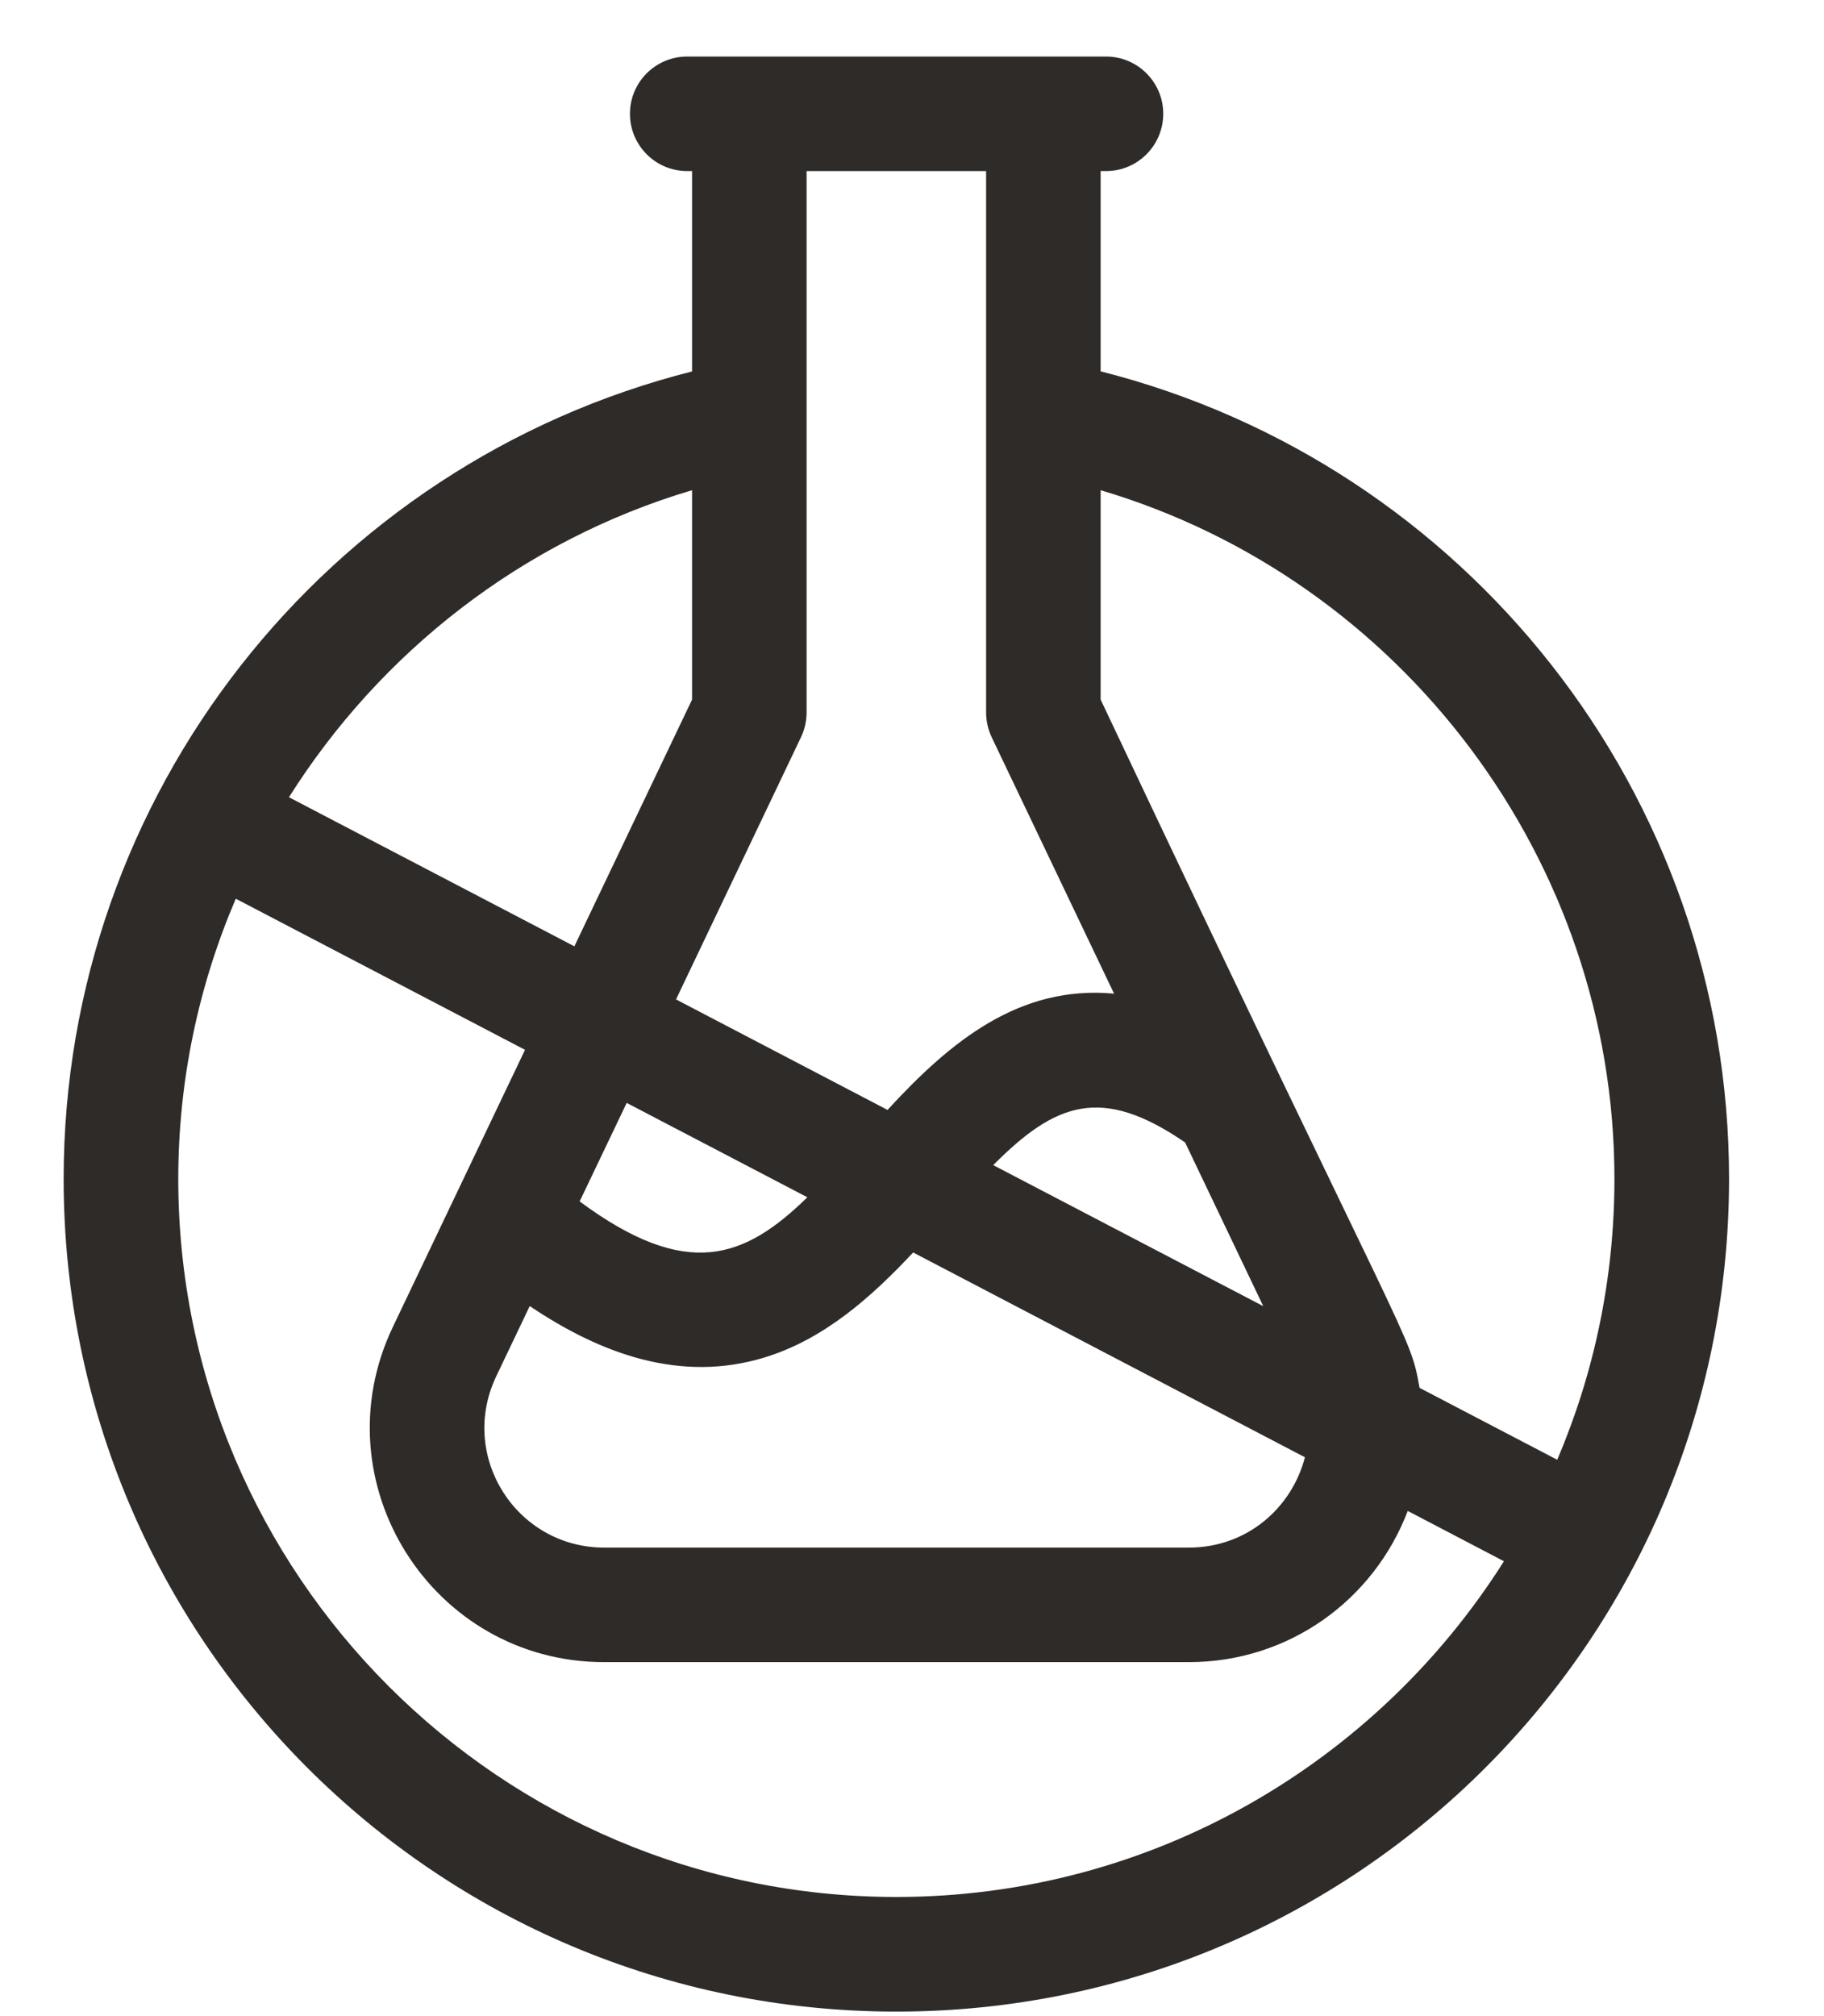
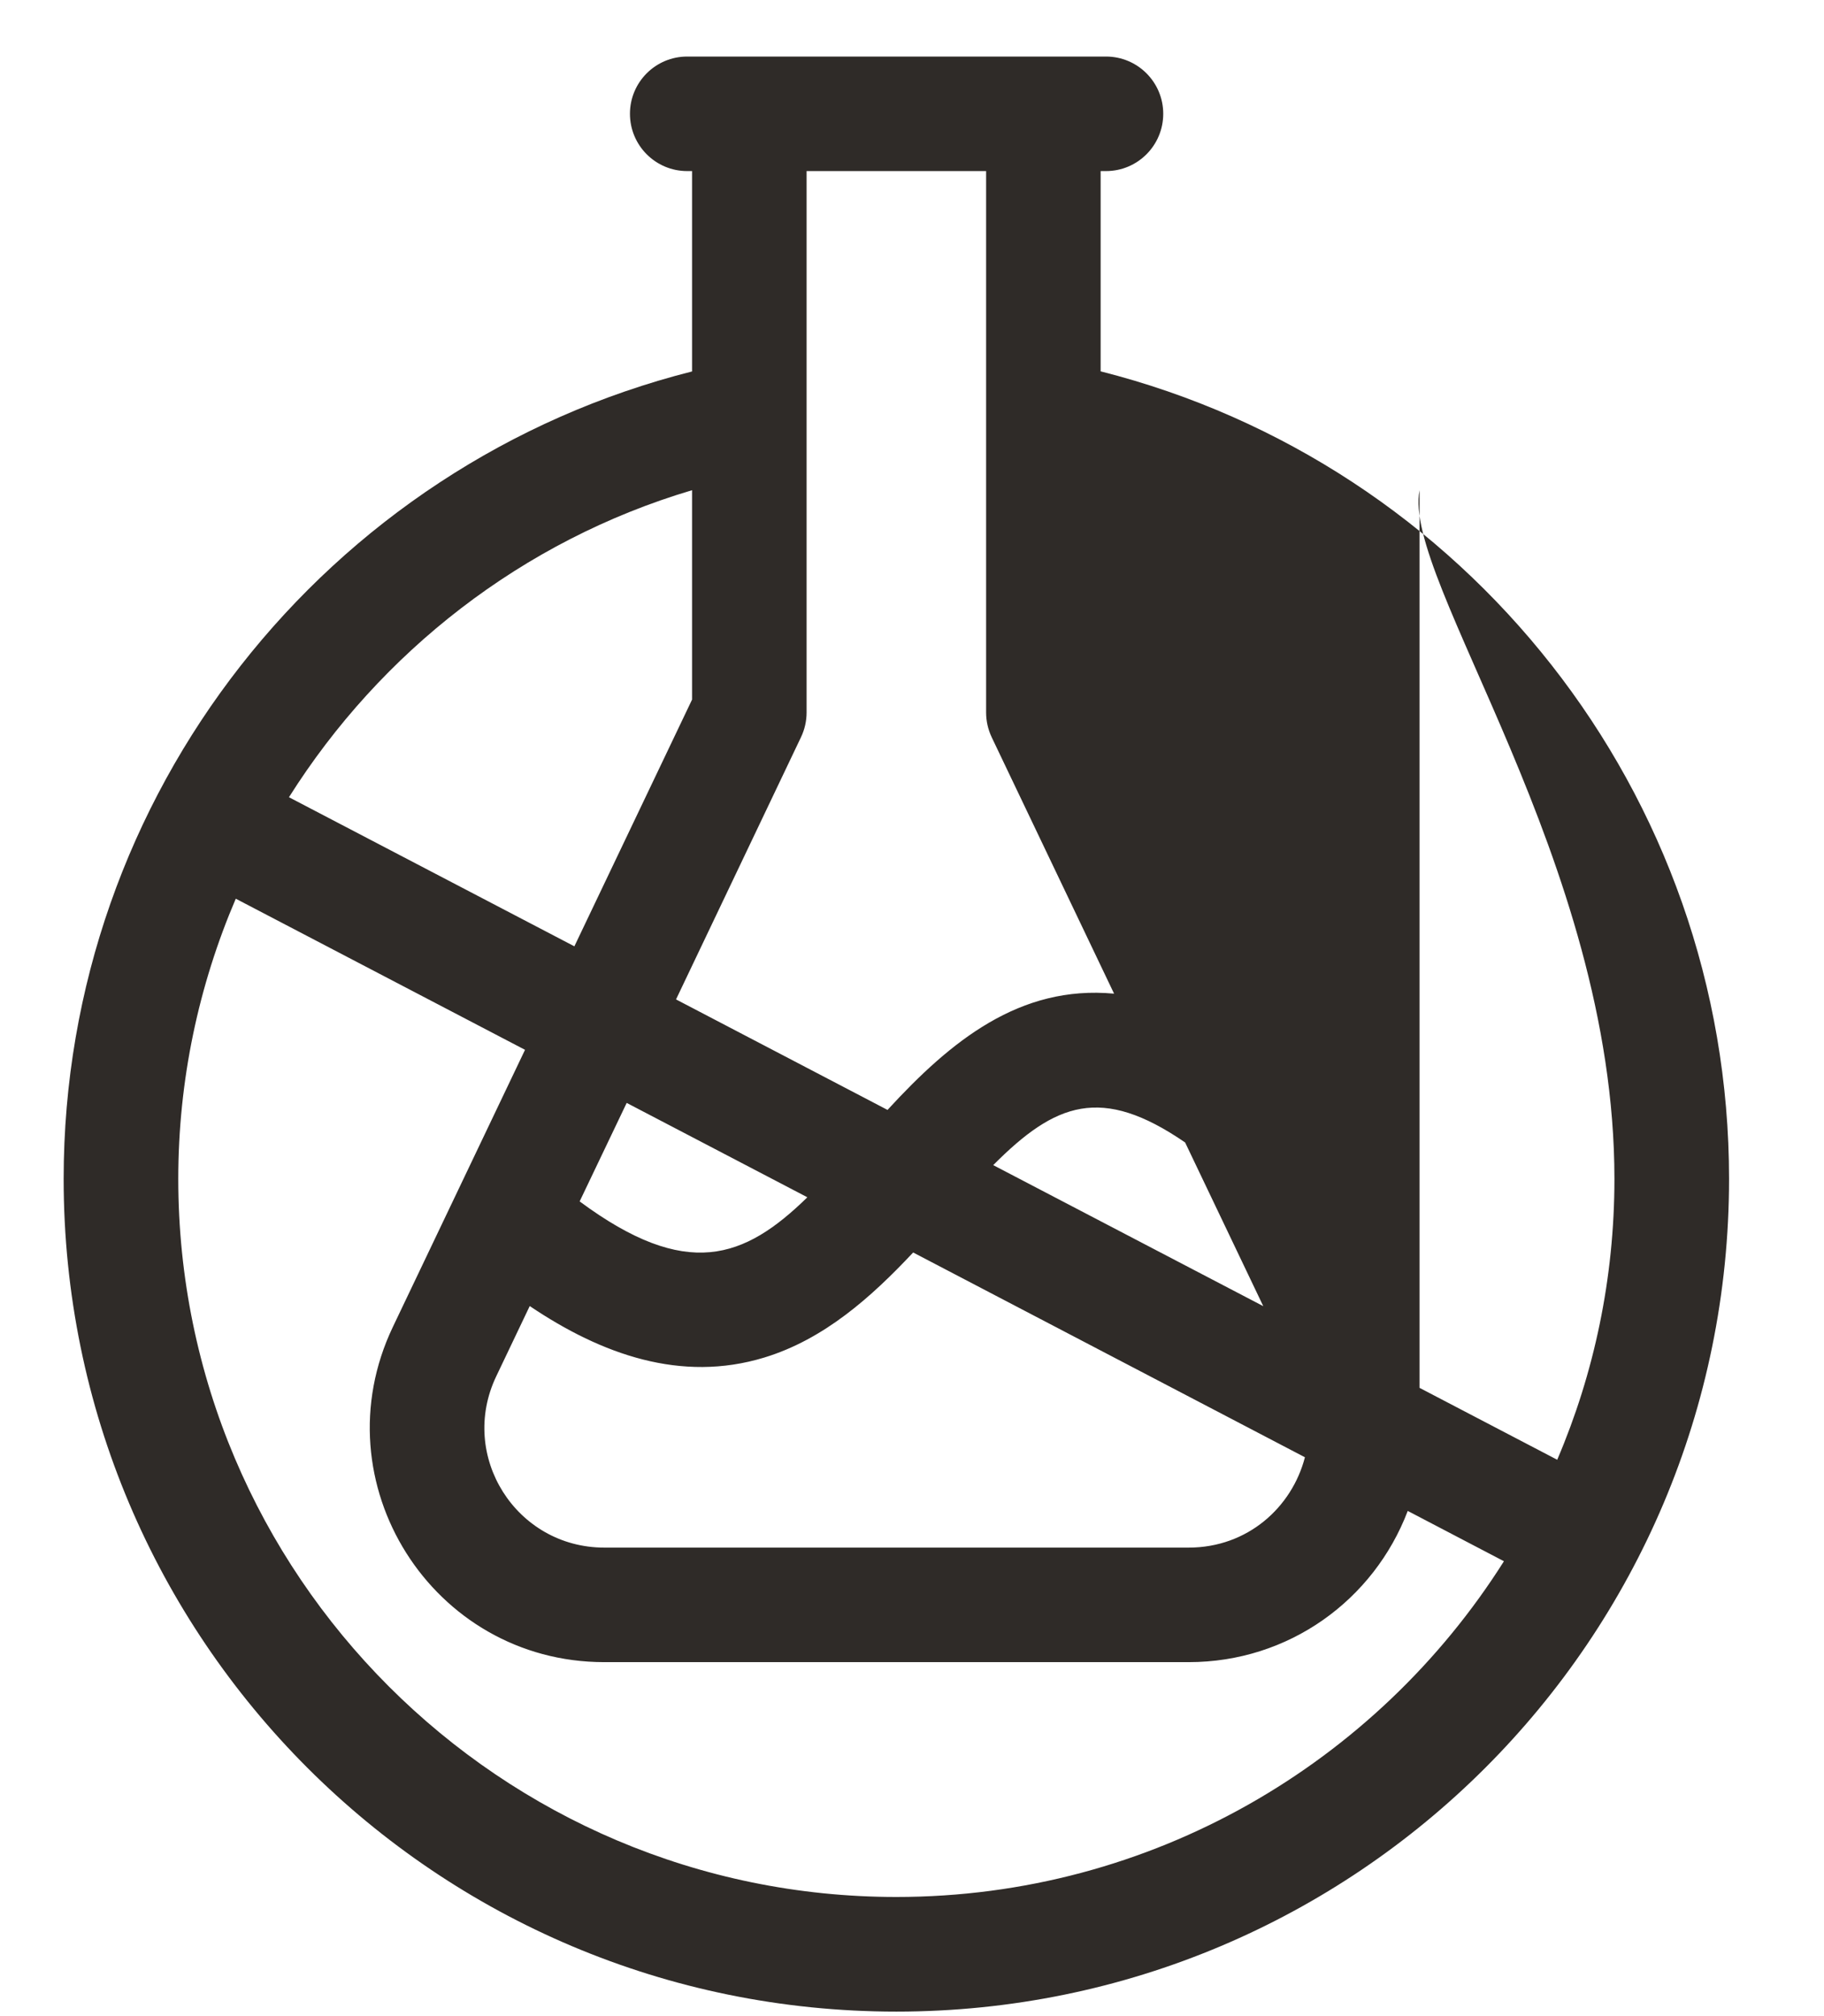
<svg xmlns="http://www.w3.org/2000/svg" width="19" height="21" viewBox="0 0 19 21" fill="none">
  <g id="Group 7264">
    <g id="Group">
-       <path id="Vector" d="M11.465 3.868V1.782H11.521C11.85 1.782 12.117 1.515 12.117 1.185C12.117 0.856 11.85 0.589 11.521 0.589H7.158C6.829 0.589 6.562 0.856 6.562 1.185C6.562 1.515 6.829 1.782 7.158 1.782H7.209V3.869C3.399 4.832 0.663 8.275 0.663 12.279C0.663 17.073 4.543 20.953 9.337 20.953C14.131 20.953 18.011 17.073 18.011 12.279C18.011 8.261 15.262 4.829 11.465 3.868ZM16.817 12.279C16.817 13.317 16.605 14.306 16.221 15.205L14.787 14.456C14.684 13.87 14.713 14.163 11.465 7.287V5.106C14.6 6.035 16.817 8.96 16.817 12.279ZM6.528 11.488L8.41 12.471C7.754 13.112 7.153 13.34 6.038 12.514L6.528 11.488ZM5.169 14.336L5.518 13.604C6.269 14.11 7.096 14.403 7.959 14.141C8.585 13.951 9.079 13.508 9.512 13.046L13.593 15.179C13.458 15.7 12.996 16.12 12.382 16.12H6.295C5.377 16.12 4.773 15.166 5.169 14.336ZM10.346 12.136C10.994 11.485 11.472 11.301 12.345 11.9L13.159 13.605L10.346 12.136ZM10.272 1.782V7.422C10.272 7.511 10.292 7.598 10.33 7.679L11.605 10.35C10.623 10.259 9.907 10.84 9.245 11.561L7.042 10.41L8.344 7.678C8.382 7.598 8.402 7.51 8.402 7.422V1.782H10.272ZM7.209 5.106V7.287L5.983 9.857L3.01 8.304C3.962 6.794 5.44 5.631 7.209 5.106ZM9.337 19.759C5.212 19.759 1.857 16.404 1.857 12.279C1.857 11.253 2.069 10.265 2.456 9.361L5.469 10.935L4.092 13.822C3.321 15.44 4.499 17.313 6.295 17.313H12.382C13.425 17.313 14.31 16.667 14.664 15.738L15.666 16.262C14.34 18.361 11.999 19.759 9.337 19.759Z" fill="#2F2B28" />
+       <path id="Vector" d="M11.465 3.868V1.782H11.521C11.85 1.782 12.117 1.515 12.117 1.185C12.117 0.856 11.85 0.589 11.521 0.589H7.158C6.829 0.589 6.562 0.856 6.562 1.185C6.562 1.515 6.829 1.782 7.158 1.782H7.209V3.869C3.399 4.832 0.663 8.275 0.663 12.279C0.663 17.073 4.543 20.953 9.337 20.953C14.131 20.953 18.011 17.073 18.011 12.279C18.011 8.261 15.262 4.829 11.465 3.868ZM16.817 12.279C16.817 13.317 16.605 14.306 16.221 15.205L14.787 14.456V5.106C14.6 6.035 16.817 8.96 16.817 12.279ZM6.528 11.488L8.41 12.471C7.754 13.112 7.153 13.34 6.038 12.514L6.528 11.488ZM5.169 14.336L5.518 13.604C6.269 14.11 7.096 14.403 7.959 14.141C8.585 13.951 9.079 13.508 9.512 13.046L13.593 15.179C13.458 15.7 12.996 16.12 12.382 16.12H6.295C5.377 16.12 4.773 15.166 5.169 14.336ZM10.346 12.136C10.994 11.485 11.472 11.301 12.345 11.9L13.159 13.605L10.346 12.136ZM10.272 1.782V7.422C10.272 7.511 10.292 7.598 10.33 7.679L11.605 10.35C10.623 10.259 9.907 10.84 9.245 11.561L7.042 10.41L8.344 7.678C8.382 7.598 8.402 7.51 8.402 7.422V1.782H10.272ZM7.209 5.106V7.287L5.983 9.857L3.01 8.304C3.962 6.794 5.44 5.631 7.209 5.106ZM9.337 19.759C5.212 19.759 1.857 16.404 1.857 12.279C1.857 11.253 2.069 10.265 2.456 9.361L5.469 10.935L4.092 13.822C3.321 15.44 4.499 17.313 6.295 17.313H12.382C13.425 17.313 14.31 16.667 14.664 15.738L15.666 16.262C14.34 18.361 11.999 19.759 9.337 19.759Z" fill="#2F2B28" />
    </g>
  </g>
</svg>